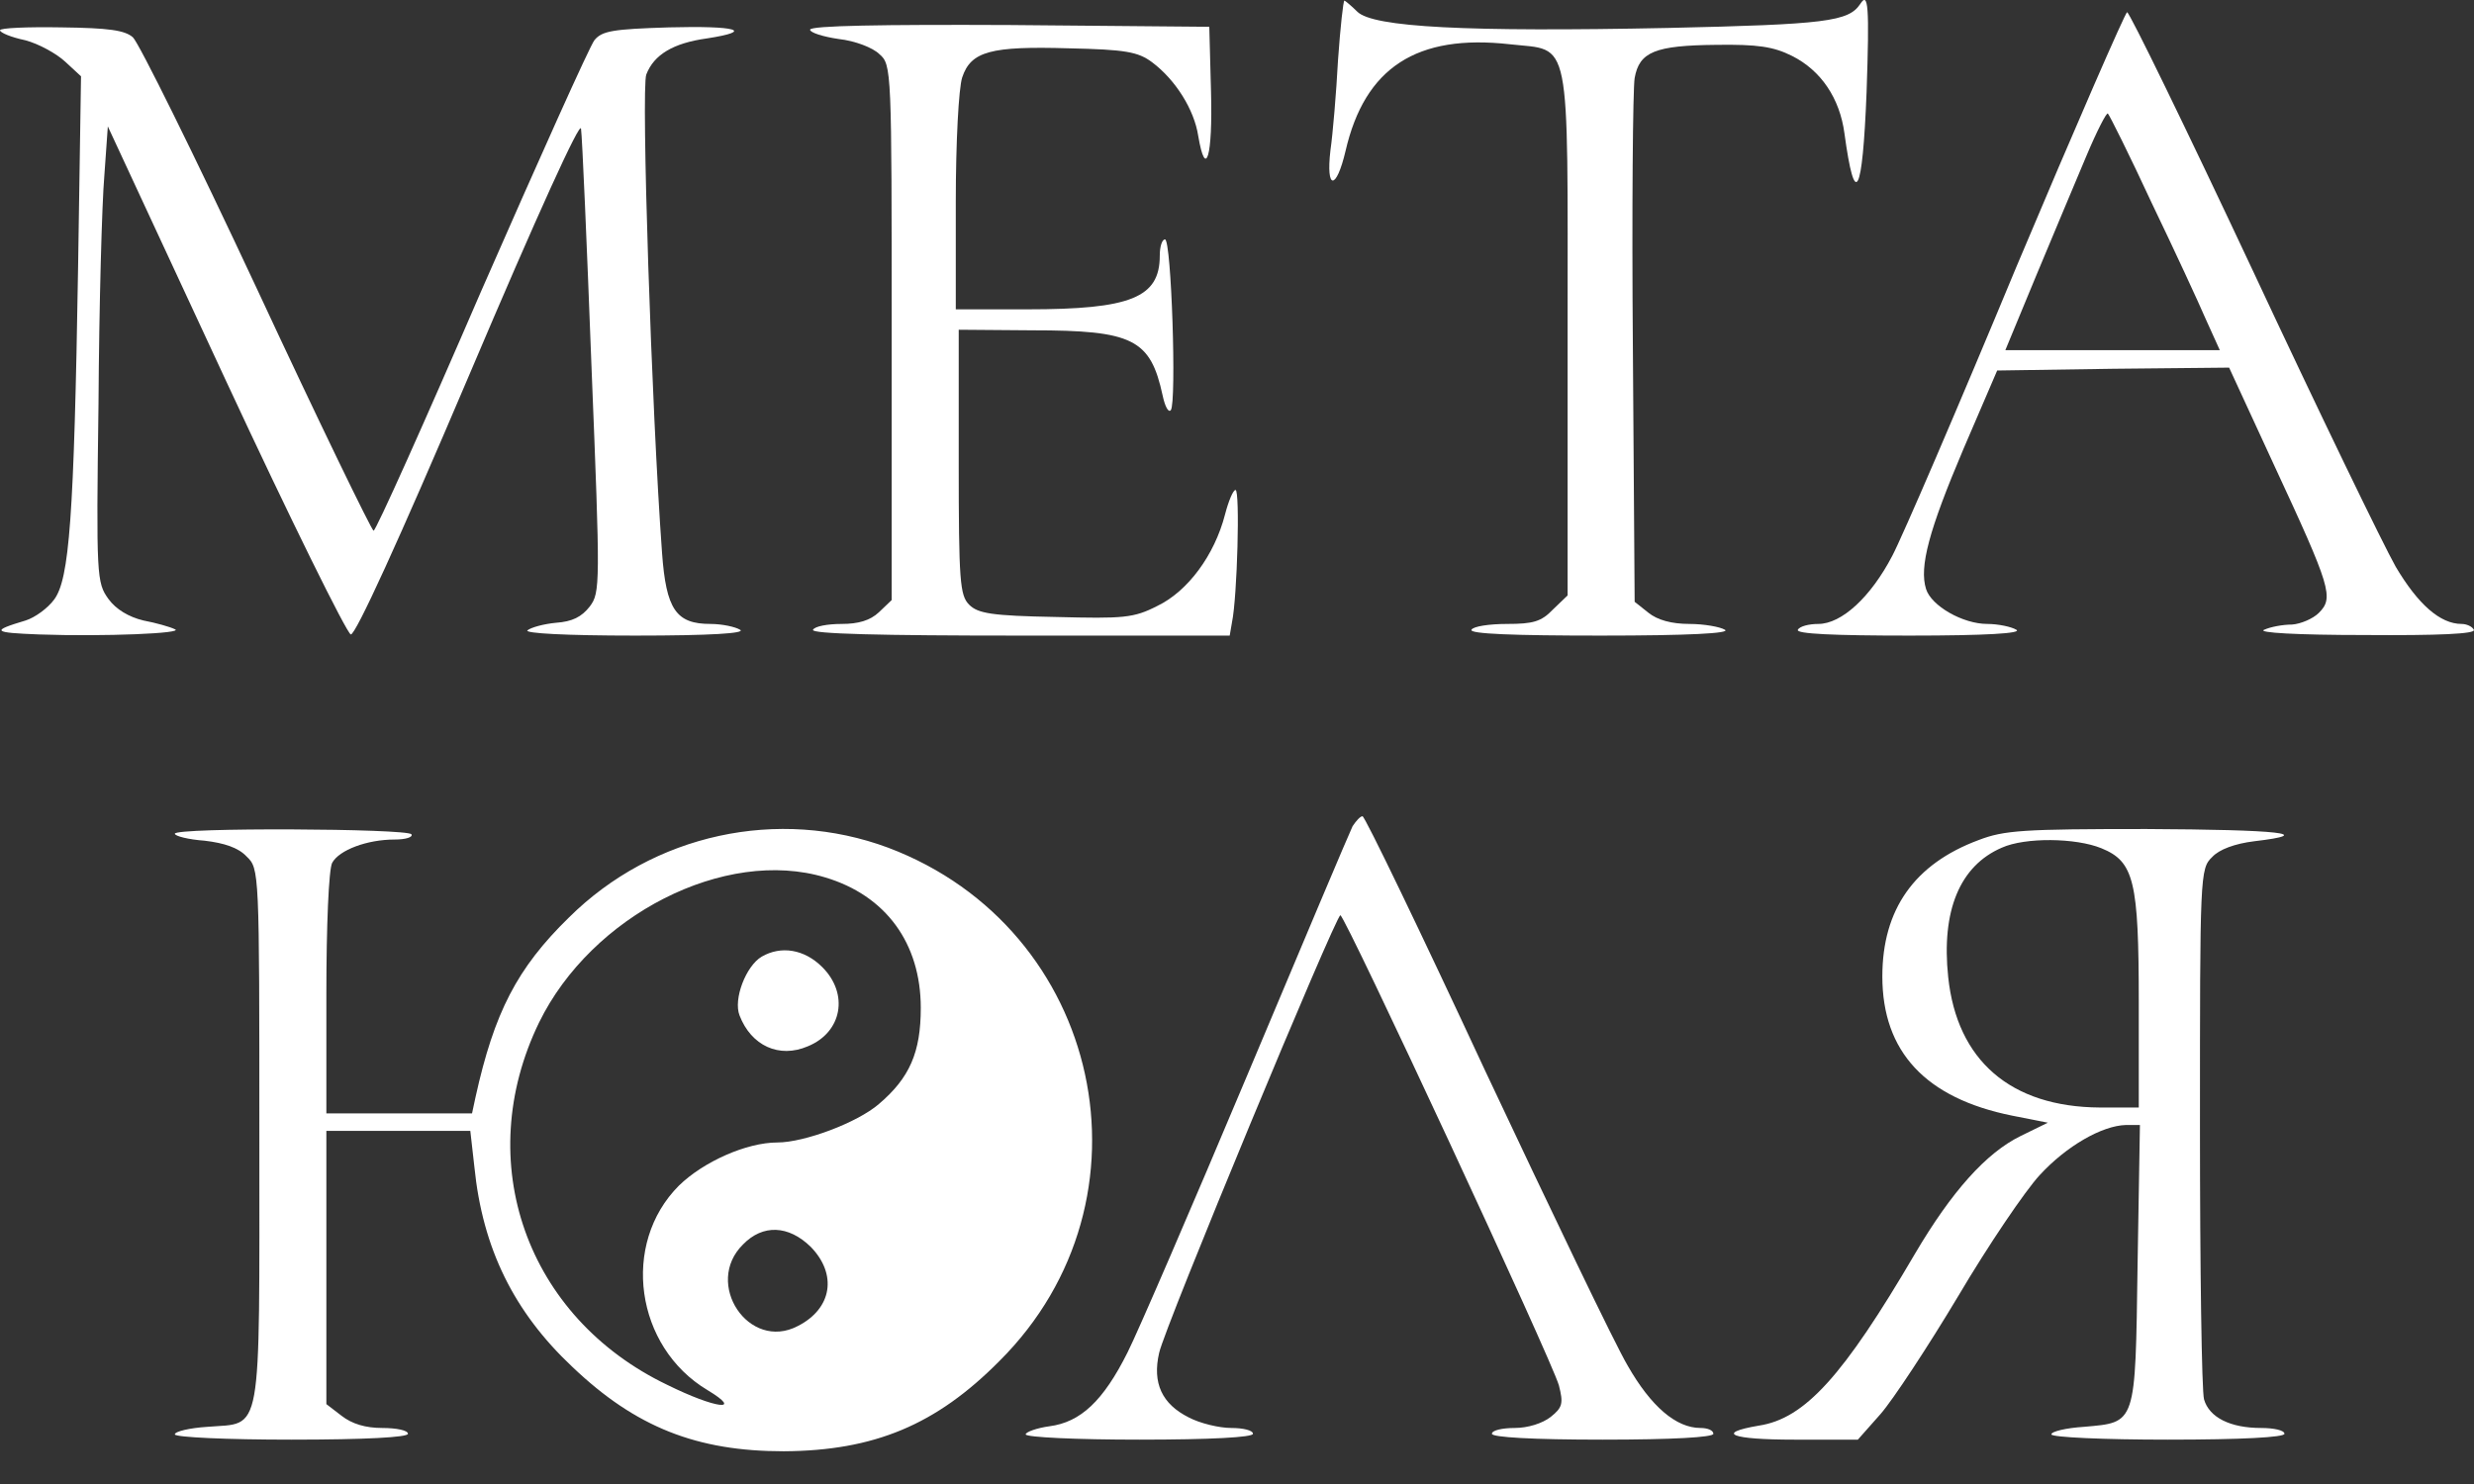
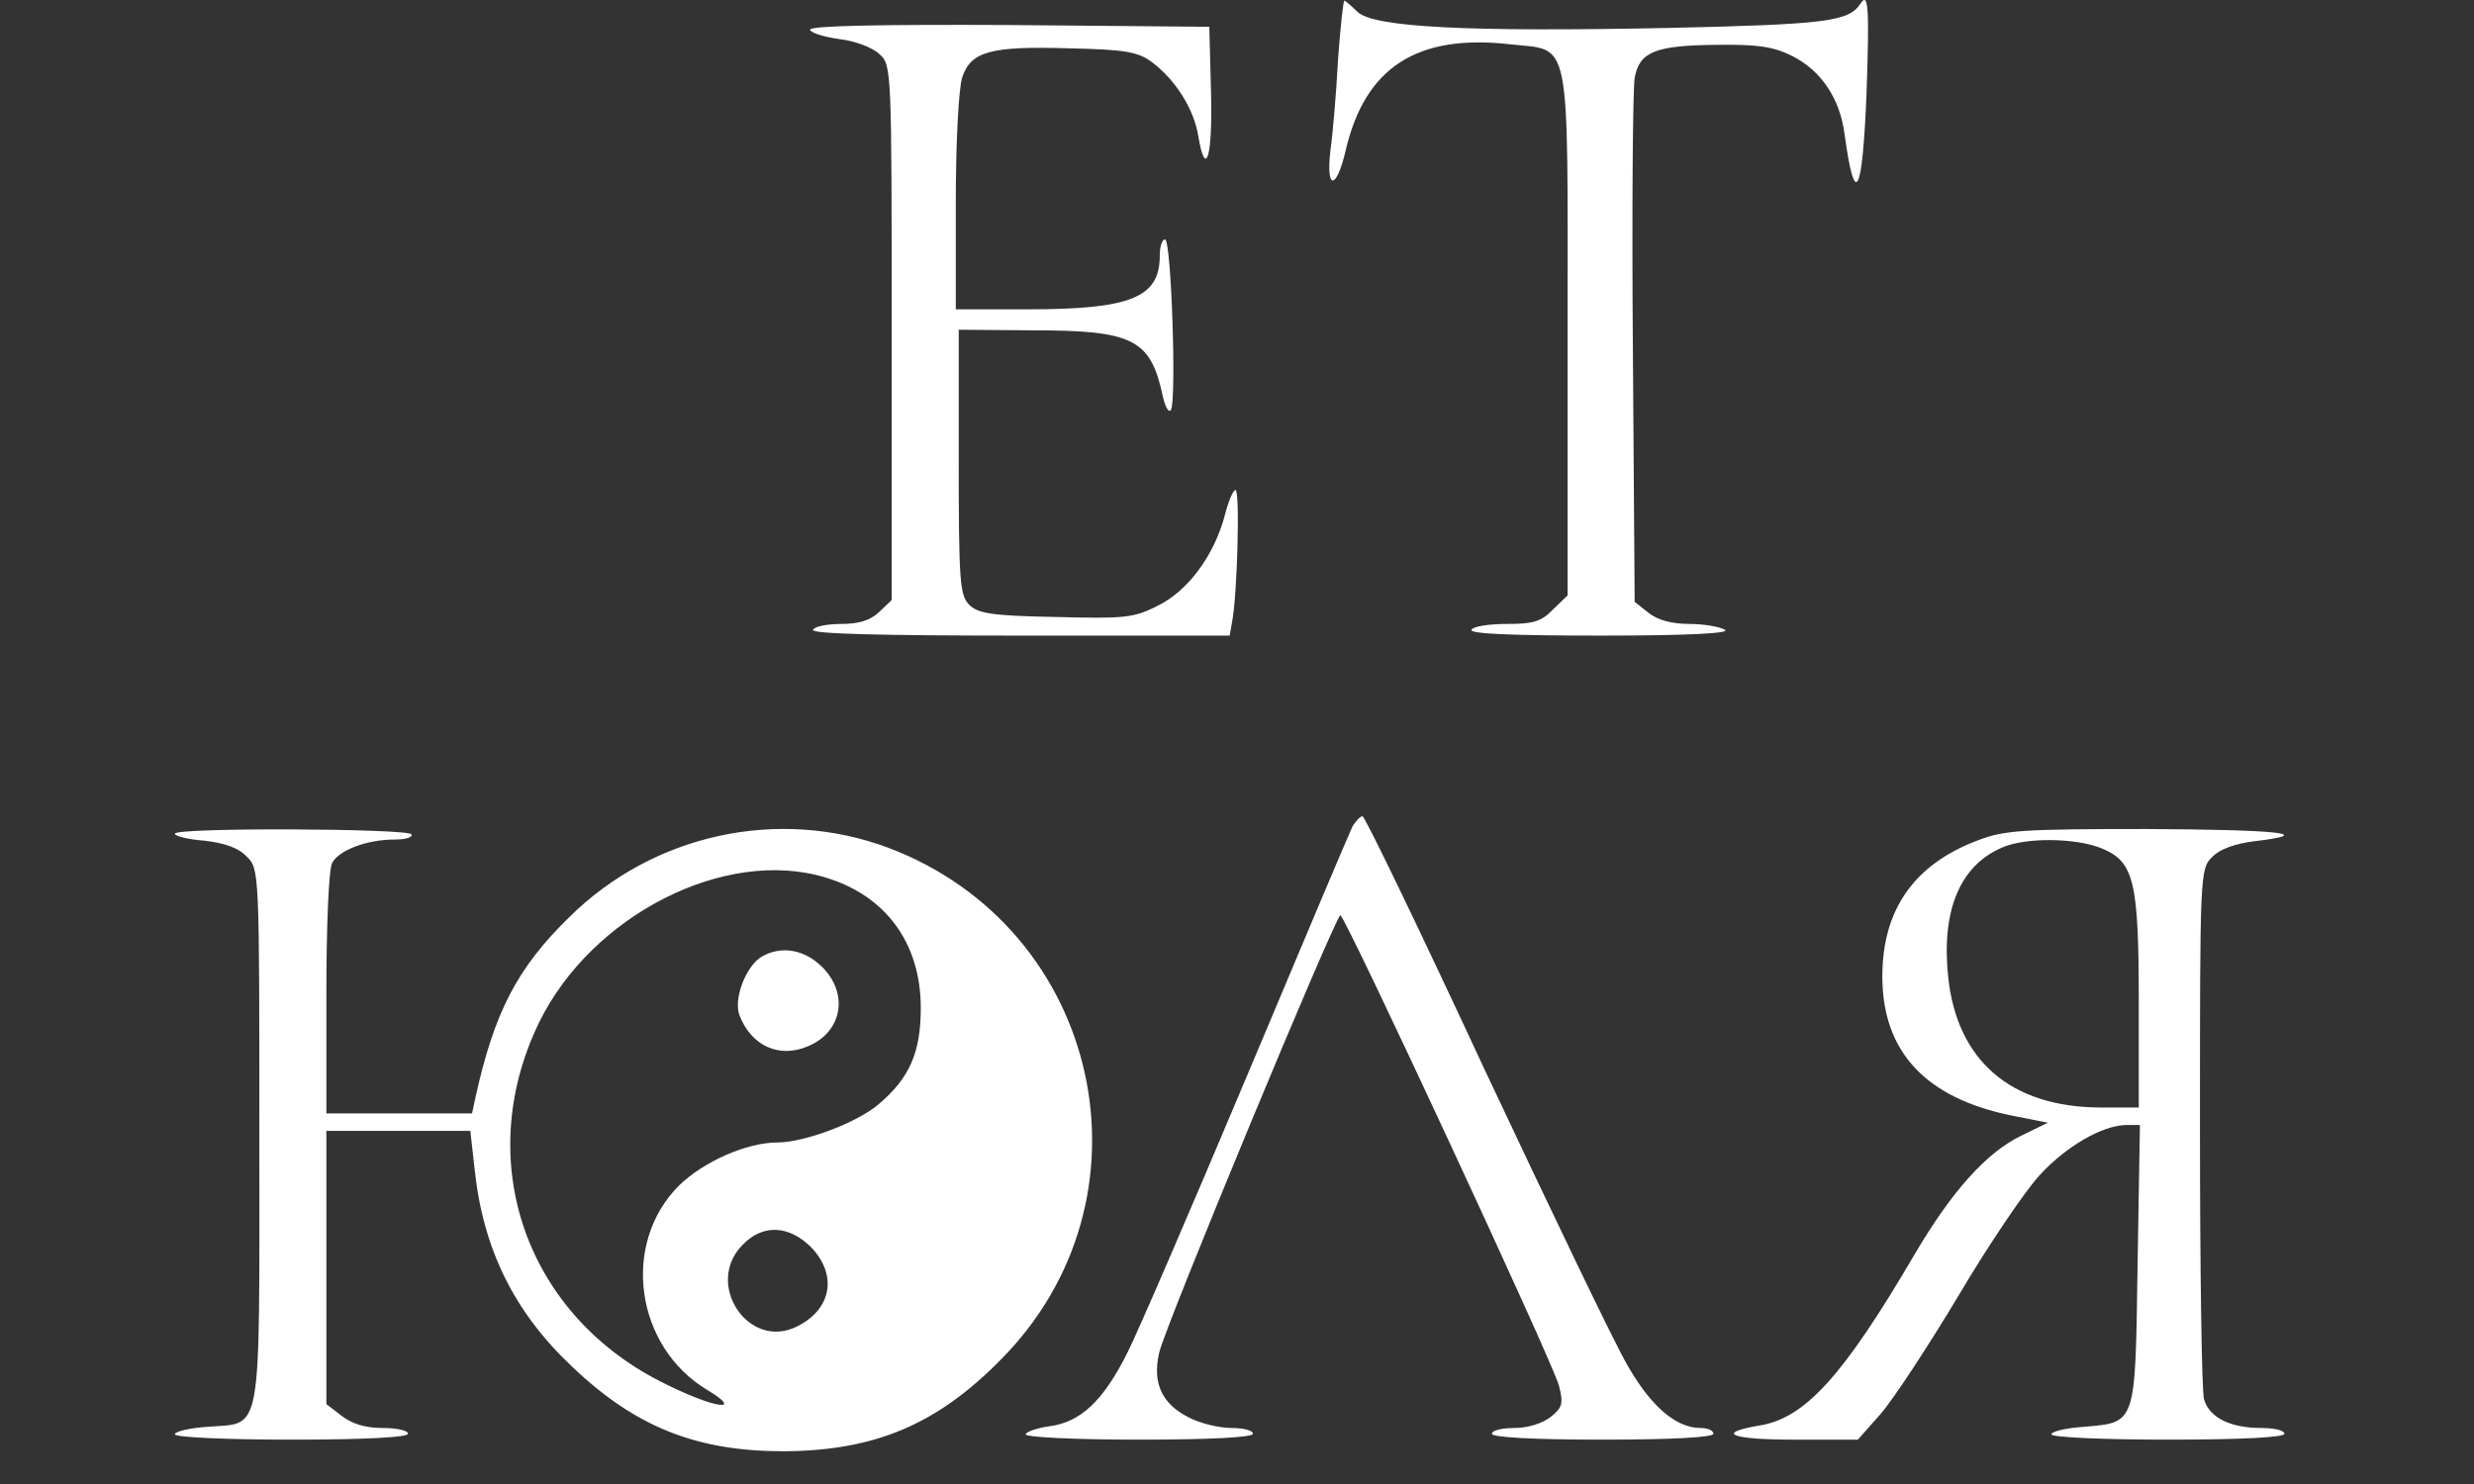
<svg xmlns="http://www.w3.org/2000/svg" width="60" height="36" viewBox="0 0 60 36" fill="none">
  <rect x="0" y="0" width="60" height="36" fill="#333333" stroke="none" />
  <path d="M32.45 1.455C32.407 2.261 32.323 3.25 32.266 3.646C32.153 4.621 32.407 4.621 32.633 3.66C33.1 1.639 34.358 0.819 36.619 1.074C38.117 1.243 38.018 0.734 38.018 8.07V14.444L37.665 14.783C37.382 15.08 37.184 15.136 36.548 15.136C36.124 15.136 35.729 15.193 35.686 15.278C35.63 15.377 36.704 15.419 38.824 15.419C40.958 15.419 41.976 15.363 41.834 15.278C41.721 15.207 41.326 15.136 40.972 15.136C40.534 15.136 40.195 15.038 39.983 14.868L39.644 14.599L39.601 8.465C39.573 5.102 39.601 2.134 39.644 1.893C39.757 1.257 40.139 1.102 41.623 1.088C42.626 1.074 43.008 1.13 43.46 1.356C44.167 1.71 44.619 2.388 44.732 3.236C44.986 5.102 45.17 4.748 45.269 2.232C45.34 0.141 45.311 -0.213 45.114 0.098C44.831 0.522 44.28 0.593 40.449 0.678C35.573 0.777 33.298 0.664 32.916 0.282C32.775 0.141 32.619 0.014 32.605 0.014C32.577 0.014 32.506 0.664 32.45 1.455Z" fill="white" />
-   <path d="M48.902 6.473C47.489 9.879 46.132 13.031 45.892 13.483C45.369 14.486 44.662 15.136 44.097 15.136C43.871 15.136 43.644 15.193 43.602 15.278C43.545 15.377 44.478 15.419 46.316 15.419C48.181 15.419 49.044 15.363 48.902 15.278C48.789 15.207 48.464 15.136 48.196 15.136C47.602 15.136 46.839 14.698 46.711 14.289C46.542 13.751 46.782 12.861 47.616 10.896L48.436 8.988L51.248 8.946L54.061 8.918L55.149 11.278C56.534 14.26 56.605 14.501 56.237 14.868C56.096 15.009 55.799 15.136 55.587 15.151C55.361 15.151 55.064 15.207 54.909 15.278C54.739 15.348 55.7 15.405 57.354 15.405C59.135 15.419 60.054 15.377 59.997 15.278C59.955 15.193 59.813 15.136 59.7 15.136C59.177 15.136 58.64 14.656 58.103 13.751C57.806 13.229 56.237 9.992 54.626 6.543C53.015 3.109 51.644 0.296 51.587 0.296C51.545 0.296 50.33 3.081 48.902 6.473ZM52.181 4.918C52.732 6.063 53.326 7.349 53.496 7.745L53.835 8.494H51.234H48.634L49.383 6.685C49.793 5.695 50.344 4.395 50.598 3.787C50.853 3.179 51.093 2.713 51.121 2.755C51.163 2.798 51.644 3.759 52.181 4.918Z" fill="white" />
-   <path d="M0 0.734C0 0.791 0.269 0.904 0.608 0.975C0.933 1.059 1.371 1.3 1.583 1.498L1.965 1.851L1.894 6.473C1.795 12.564 1.682 14.048 1.314 14.543C1.159 14.755 0.848 14.981 0.622 15.052C-0.226 15.306 -0.184 15.348 0.947 15.391C2.544 15.447 4.495 15.363 4.24 15.264C4.127 15.207 3.774 15.108 3.477 15.052C3.124 14.967 2.813 14.783 2.629 14.529C2.346 14.133 2.332 14.006 2.389 9.794C2.403 7.405 2.473 4.918 2.53 4.268L2.615 3.066L5.47 9.215C7.039 12.592 8.41 15.363 8.508 15.391C8.622 15.405 9.653 13.158 11.378 9.101C13.045 5.172 14.077 2.911 14.091 3.123C14.12 3.321 14.233 5.921 14.346 8.918C14.558 14.19 14.558 14.373 14.303 14.713C14.105 14.967 13.879 15.08 13.483 15.108C13.187 15.136 12.876 15.221 12.791 15.292C12.72 15.363 13.71 15.419 15.406 15.419C17.243 15.419 18.091 15.363 17.95 15.278C17.837 15.207 17.512 15.136 17.229 15.136C16.395 15.136 16.155 14.783 16.056 13.412C15.801 9.935 15.547 2.134 15.674 1.808C15.858 1.328 16.324 1.045 17.144 0.932C18.331 0.748 17.851 0.621 16.225 0.664C14.869 0.706 14.6 0.748 14.416 0.975C14.303 1.116 13.074 3.858 11.674 7.052C10.289 10.26 9.116 12.875 9.06 12.875C9.017 12.875 7.731 10.232 6.233 7.01C4.721 3.773 3.364 1.031 3.222 0.904C3.025 0.734 2.643 0.678 1.484 0.664C0.664 0.65 0 0.678 0 0.734Z" fill="white" />
  <path d="M19.646 0.72C19.646 0.791 19.957 0.89 20.339 0.946C20.735 0.989 21.173 1.158 21.328 1.314C21.625 1.568 21.625 1.695 21.625 8.07V14.557L21.314 14.854C21.102 15.052 20.82 15.136 20.41 15.136C20.07 15.136 19.76 15.193 19.717 15.278C19.661 15.377 21.357 15.419 24.721 15.419H29.823L29.879 15.094C30.006 14.486 30.077 11.886 29.964 11.886C29.907 11.886 29.794 12.154 29.71 12.479C29.455 13.469 28.805 14.345 28.07 14.698C27.491 14.995 27.25 15.009 25.597 14.967C24.056 14.939 23.717 14.882 23.505 14.67C23.279 14.444 23.251 14.105 23.251 11.207V7.999L25.031 8.013C27.477 8.013 27.901 8.225 28.197 9.596C28.254 9.865 28.339 10.02 28.395 9.949C28.537 9.766 28.409 5.808 28.254 5.808C28.183 5.808 28.127 5.978 28.127 6.204C28.127 7.222 27.42 7.504 24.918 7.504H23.18V4.904C23.18 3.434 23.251 2.134 23.335 1.879C23.547 1.243 24.028 1.116 25.922 1.172C27.293 1.201 27.604 1.257 27.943 1.512C28.508 1.936 28.961 2.657 29.059 3.293C29.243 4.381 29.413 3.787 29.37 2.232L29.328 0.65L24.494 0.607C21.399 0.593 19.646 0.621 19.646 0.72Z" fill="white" />
-   <path d="M32.804 20.041C32.733 20.182 31.588 22.896 30.246 26.09C28.903 29.284 27.603 32.295 27.348 32.803C26.755 33.991 26.204 34.5 25.454 34.599C25.143 34.641 24.875 34.74 24.875 34.796C24.875 34.867 26.119 34.924 27.631 34.924C29.369 34.924 30.387 34.867 30.387 34.782C30.387 34.697 30.147 34.641 29.864 34.641C29.567 34.641 29.101 34.528 28.832 34.386C28.182 34.061 27.942 33.553 28.112 32.818C28.239 32.21 32.394 22.203 32.507 22.203C32.62 22.203 37.652 33.03 37.807 33.609C37.92 34.047 37.892 34.146 37.609 34.372C37.411 34.528 37.058 34.641 36.733 34.641C36.436 34.641 36.182 34.697 36.182 34.782C36.182 34.867 37.171 34.924 38.867 34.924C40.563 34.924 41.553 34.867 41.553 34.782C41.553 34.697 41.411 34.641 41.242 34.641C40.648 34.641 40.04 34.118 39.475 33.129C39.164 32.606 37.623 29.383 36.026 25.991C34.444 22.585 33.101 19.801 33.044 19.801C32.988 19.801 32.889 19.914 32.804 20.041Z" fill="white" />
+   <path d="M32.804 20.041C32.733 20.182 31.588 22.896 30.246 26.09C28.903 29.284 27.603 32.295 27.348 32.803C26.755 33.991 26.204 34.5 25.454 34.599C25.143 34.641 24.875 34.74 24.875 34.796C24.875 34.867 26.119 34.924 27.631 34.924C29.369 34.924 30.387 34.867 30.387 34.782C30.387 34.697 30.147 34.641 29.864 34.641C29.567 34.641 29.101 34.528 28.832 34.386C28.182 34.061 27.942 33.553 28.112 32.818C28.239 32.21 32.394 22.203 32.507 22.203C32.62 22.203 37.652 33.03 37.807 33.609C37.92 34.047 37.892 34.146 37.609 34.372C37.411 34.528 37.058 34.641 36.733 34.641C36.436 34.641 36.182 34.697 36.182 34.782C36.182 34.867 37.171 34.924 38.867 34.924C40.563 34.924 41.553 34.867 41.553 34.782C41.553 34.697 41.411 34.641 41.242 34.641C40.648 34.641 40.04 34.118 39.475 33.129C39.164 32.606 37.623 29.383 36.026 25.991C34.444 22.585 33.101 19.801 33.044 19.801C32.988 19.801 32.889 19.914 32.804 20.041" fill="white" />
  <path d="M4.24 20.225C4.24 20.281 4.565 20.366 4.961 20.394C5.442 20.451 5.781 20.564 5.979 20.776C6.29 21.073 6.29 21.101 6.29 27.574C6.29 34.994 6.374 34.5 5.032 34.613C4.594 34.641 4.24 34.726 4.24 34.796C4.24 34.867 5.512 34.924 7.067 34.924C8.862 34.924 9.894 34.867 9.894 34.782C9.894 34.697 9.611 34.641 9.272 34.641C8.862 34.641 8.537 34.542 8.282 34.344L7.915 34.062V30.74V27.433H9.668H11.406L11.505 28.309C11.703 30.288 12.466 31.828 13.879 33.157C15.42 34.627 16.904 35.206 19.01 35.206C21.201 35.192 22.699 34.57 24.239 33.016C28.169 29.101 26.741 22.528 21.54 20.564C18.883 19.575 15.844 20.225 13.795 22.26C12.537 23.489 11.986 24.564 11.533 26.613L11.448 27.009H9.682H7.915V24.097C7.915 22.472 7.972 21.087 8.056 20.931C8.226 20.62 8.904 20.366 9.569 20.366C9.837 20.366 10.021 20.309 9.978 20.239C9.88 20.097 4.24 20.069 4.24 20.225ZM20.013 21.285C21.483 21.723 22.331 22.882 22.331 24.451C22.331 25.525 22.063 26.147 21.314 26.783C20.791 27.235 19.505 27.715 18.854 27.715C18.105 27.715 17.059 28.182 16.466 28.761C15.053 30.175 15.406 32.676 17.158 33.722C18.049 34.259 17.356 34.175 16.183 33.595C12.763 31.956 11.434 28.182 13.074 24.804C14.346 22.203 17.582 20.55 20.013 21.285ZM19.66 30.245C20.31 30.91 20.183 31.744 19.349 32.168C18.162 32.789 17.059 31.136 18.02 30.189C18.501 29.694 19.123 29.722 19.66 30.245Z" fill="white" />
  <path d="M18.473 23.207C18.091 23.433 17.78 24.239 17.936 24.634C18.218 25.369 18.896 25.68 19.589 25.383C20.423 25.044 20.593 24.111 19.942 23.461C19.504 23.023 18.939 22.938 18.473 23.207Z" fill="white" />
  <path d="M47.983 20.38C46.428 20.959 45.651 22.062 45.651 23.687C45.651 25.511 46.697 26.641 48.803 27.065L49.665 27.235L49.001 27.56C48.167 27.97 47.333 28.903 46.442 30.415C44.704 33.383 43.771 34.415 42.655 34.584C41.58 34.768 41.99 34.924 43.517 34.924H45.057L45.608 34.302C45.905 33.962 46.753 32.676 47.488 31.447C48.223 30.203 49.114 28.889 49.467 28.507C50.117 27.8 50.979 27.306 51.559 27.291H51.898L51.841 30.683C51.785 34.584 51.813 34.5 50.541 34.613C50.103 34.641 49.75 34.726 49.75 34.796C49.75 34.867 51.022 34.924 52.576 34.924C54.371 34.924 55.403 34.867 55.403 34.782C55.403 34.697 55.149 34.641 54.838 34.641C54.089 34.641 53.58 34.386 53.453 33.948C53.396 33.751 53.354 30.768 53.354 27.334C53.354 21.214 53.354 21.073 53.651 20.79C53.82 20.606 54.202 20.465 54.668 20.408C56.209 20.225 55.276 20.126 52.053 20.111C49.071 20.111 48.605 20.14 47.983 20.38ZM50.965 20.578C51.757 20.903 51.87 21.369 51.87 24.323V26.867H50.923C48.76 26.853 47.46 25.723 47.248 23.701C47.078 22.09 47.531 21.002 48.548 20.564C49.114 20.309 50.343 20.323 50.965 20.578Z" fill="white" />
</svg>